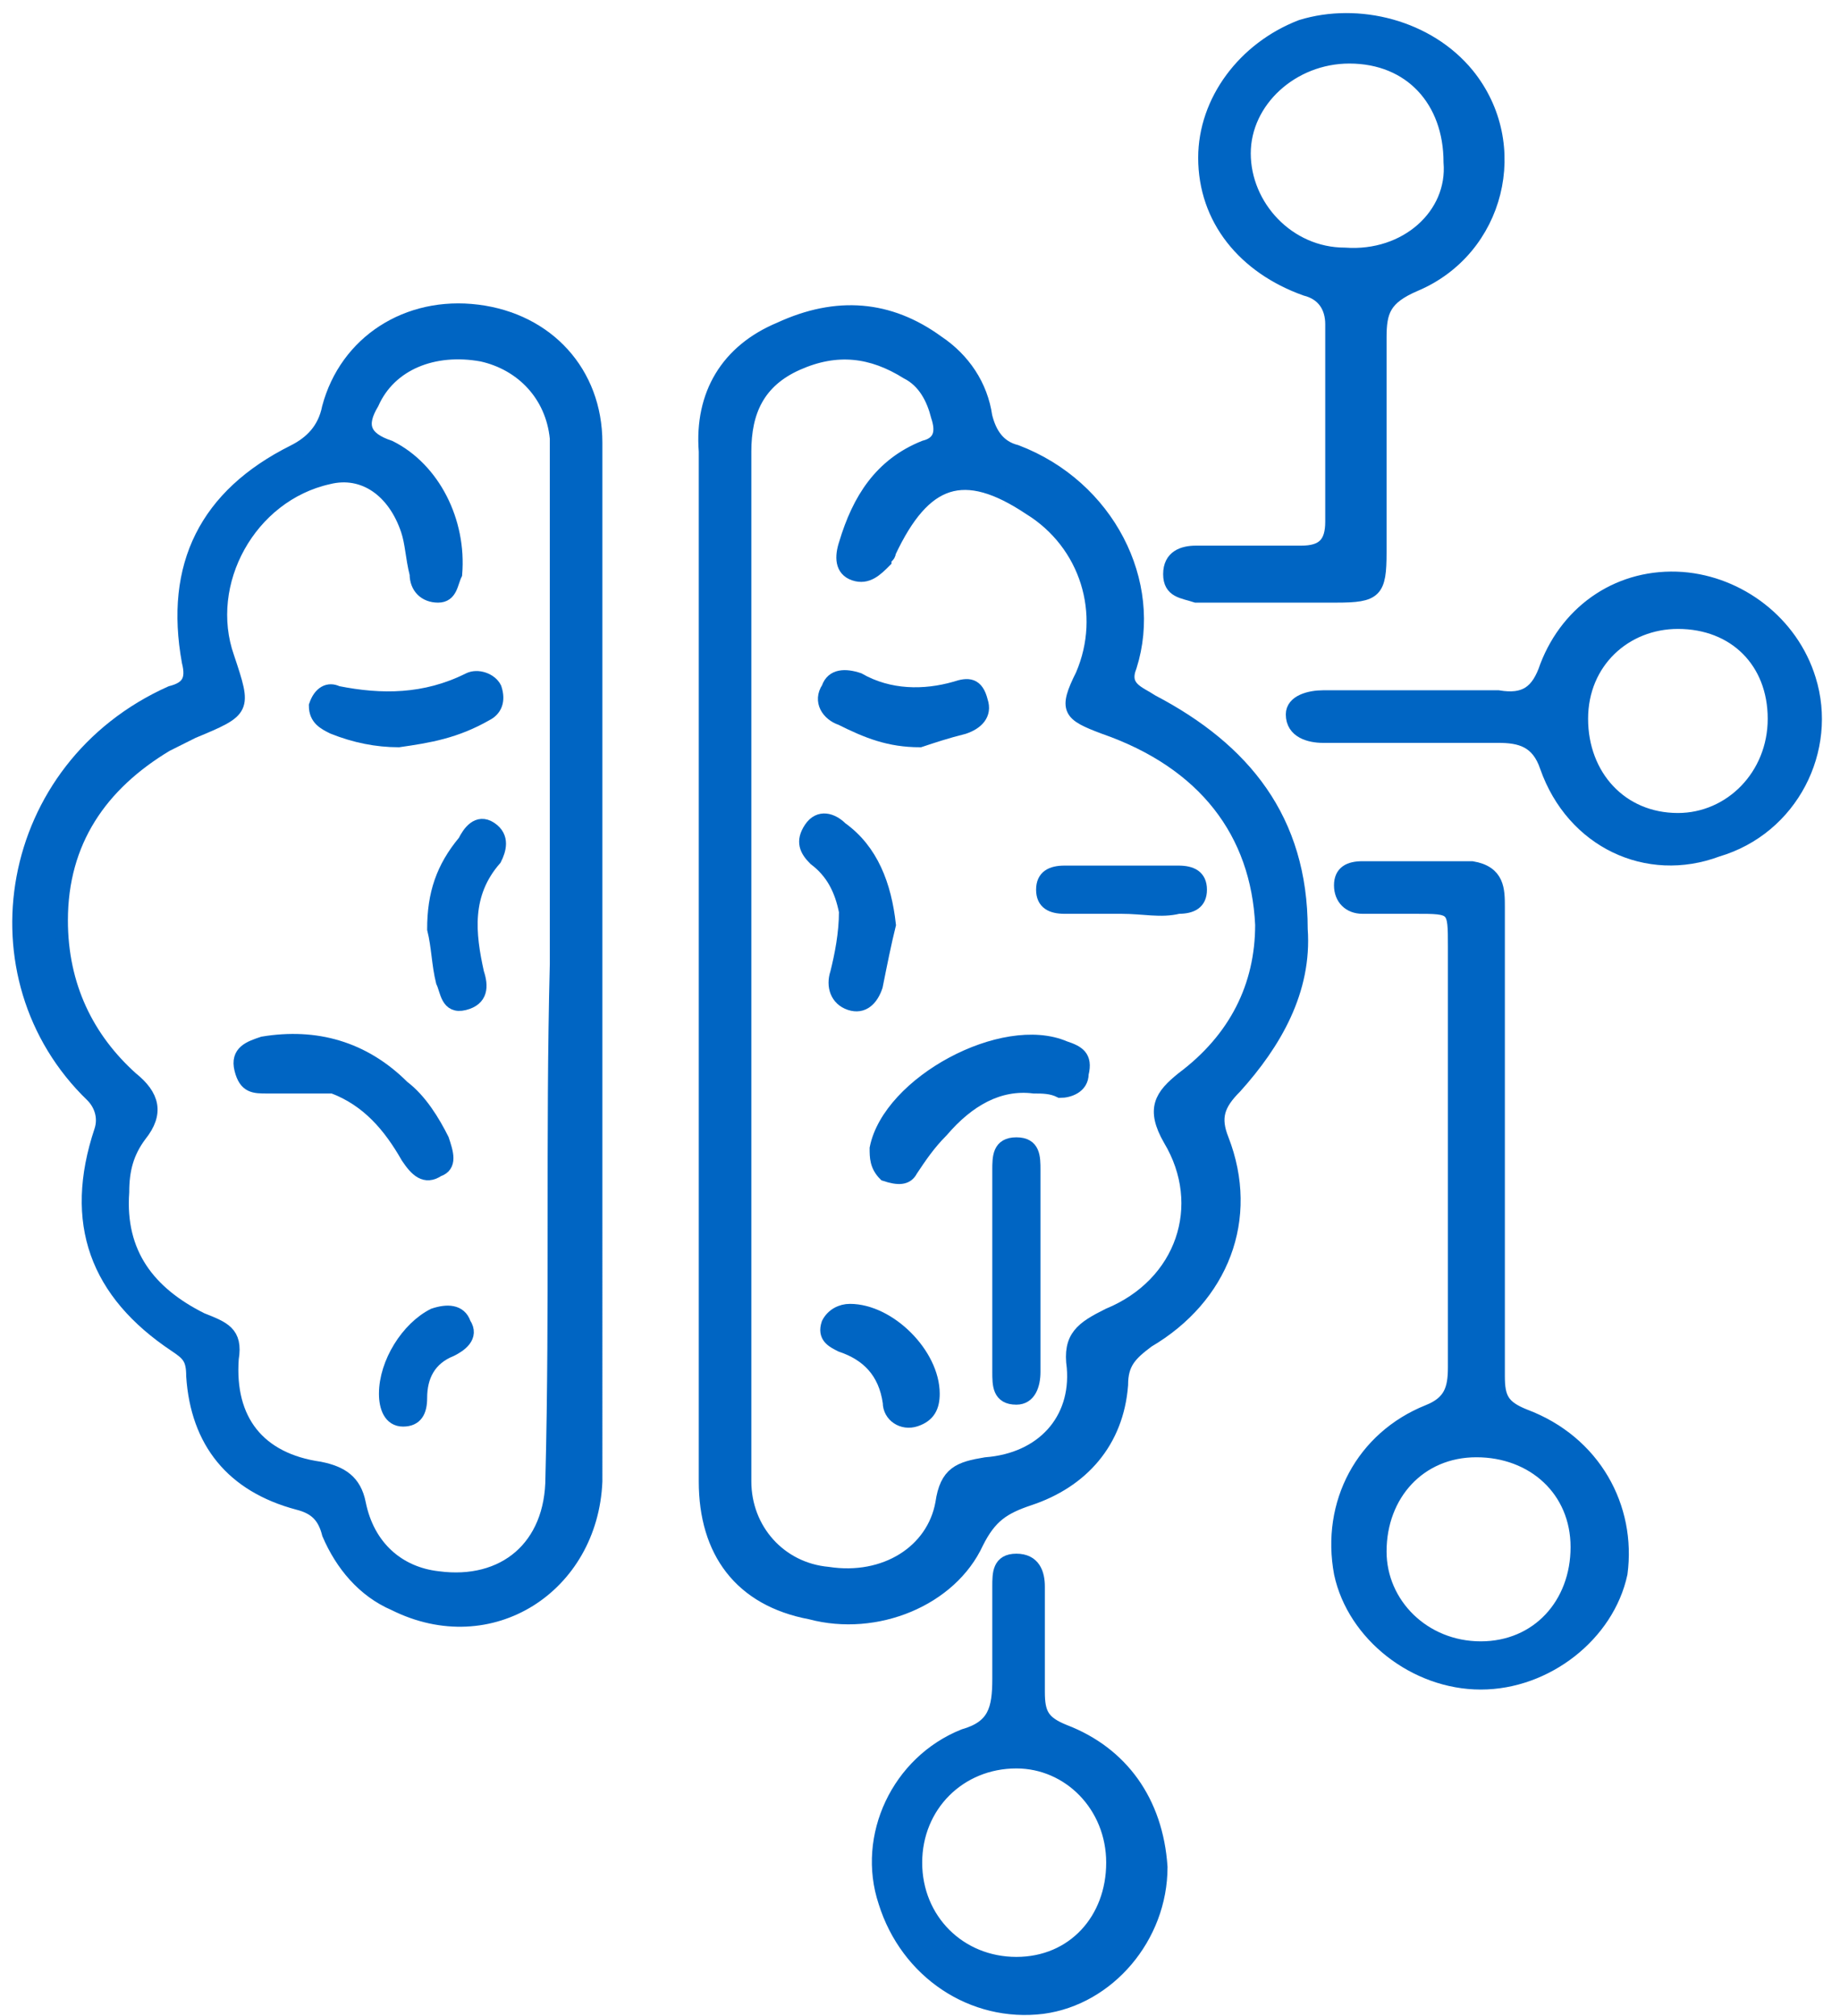
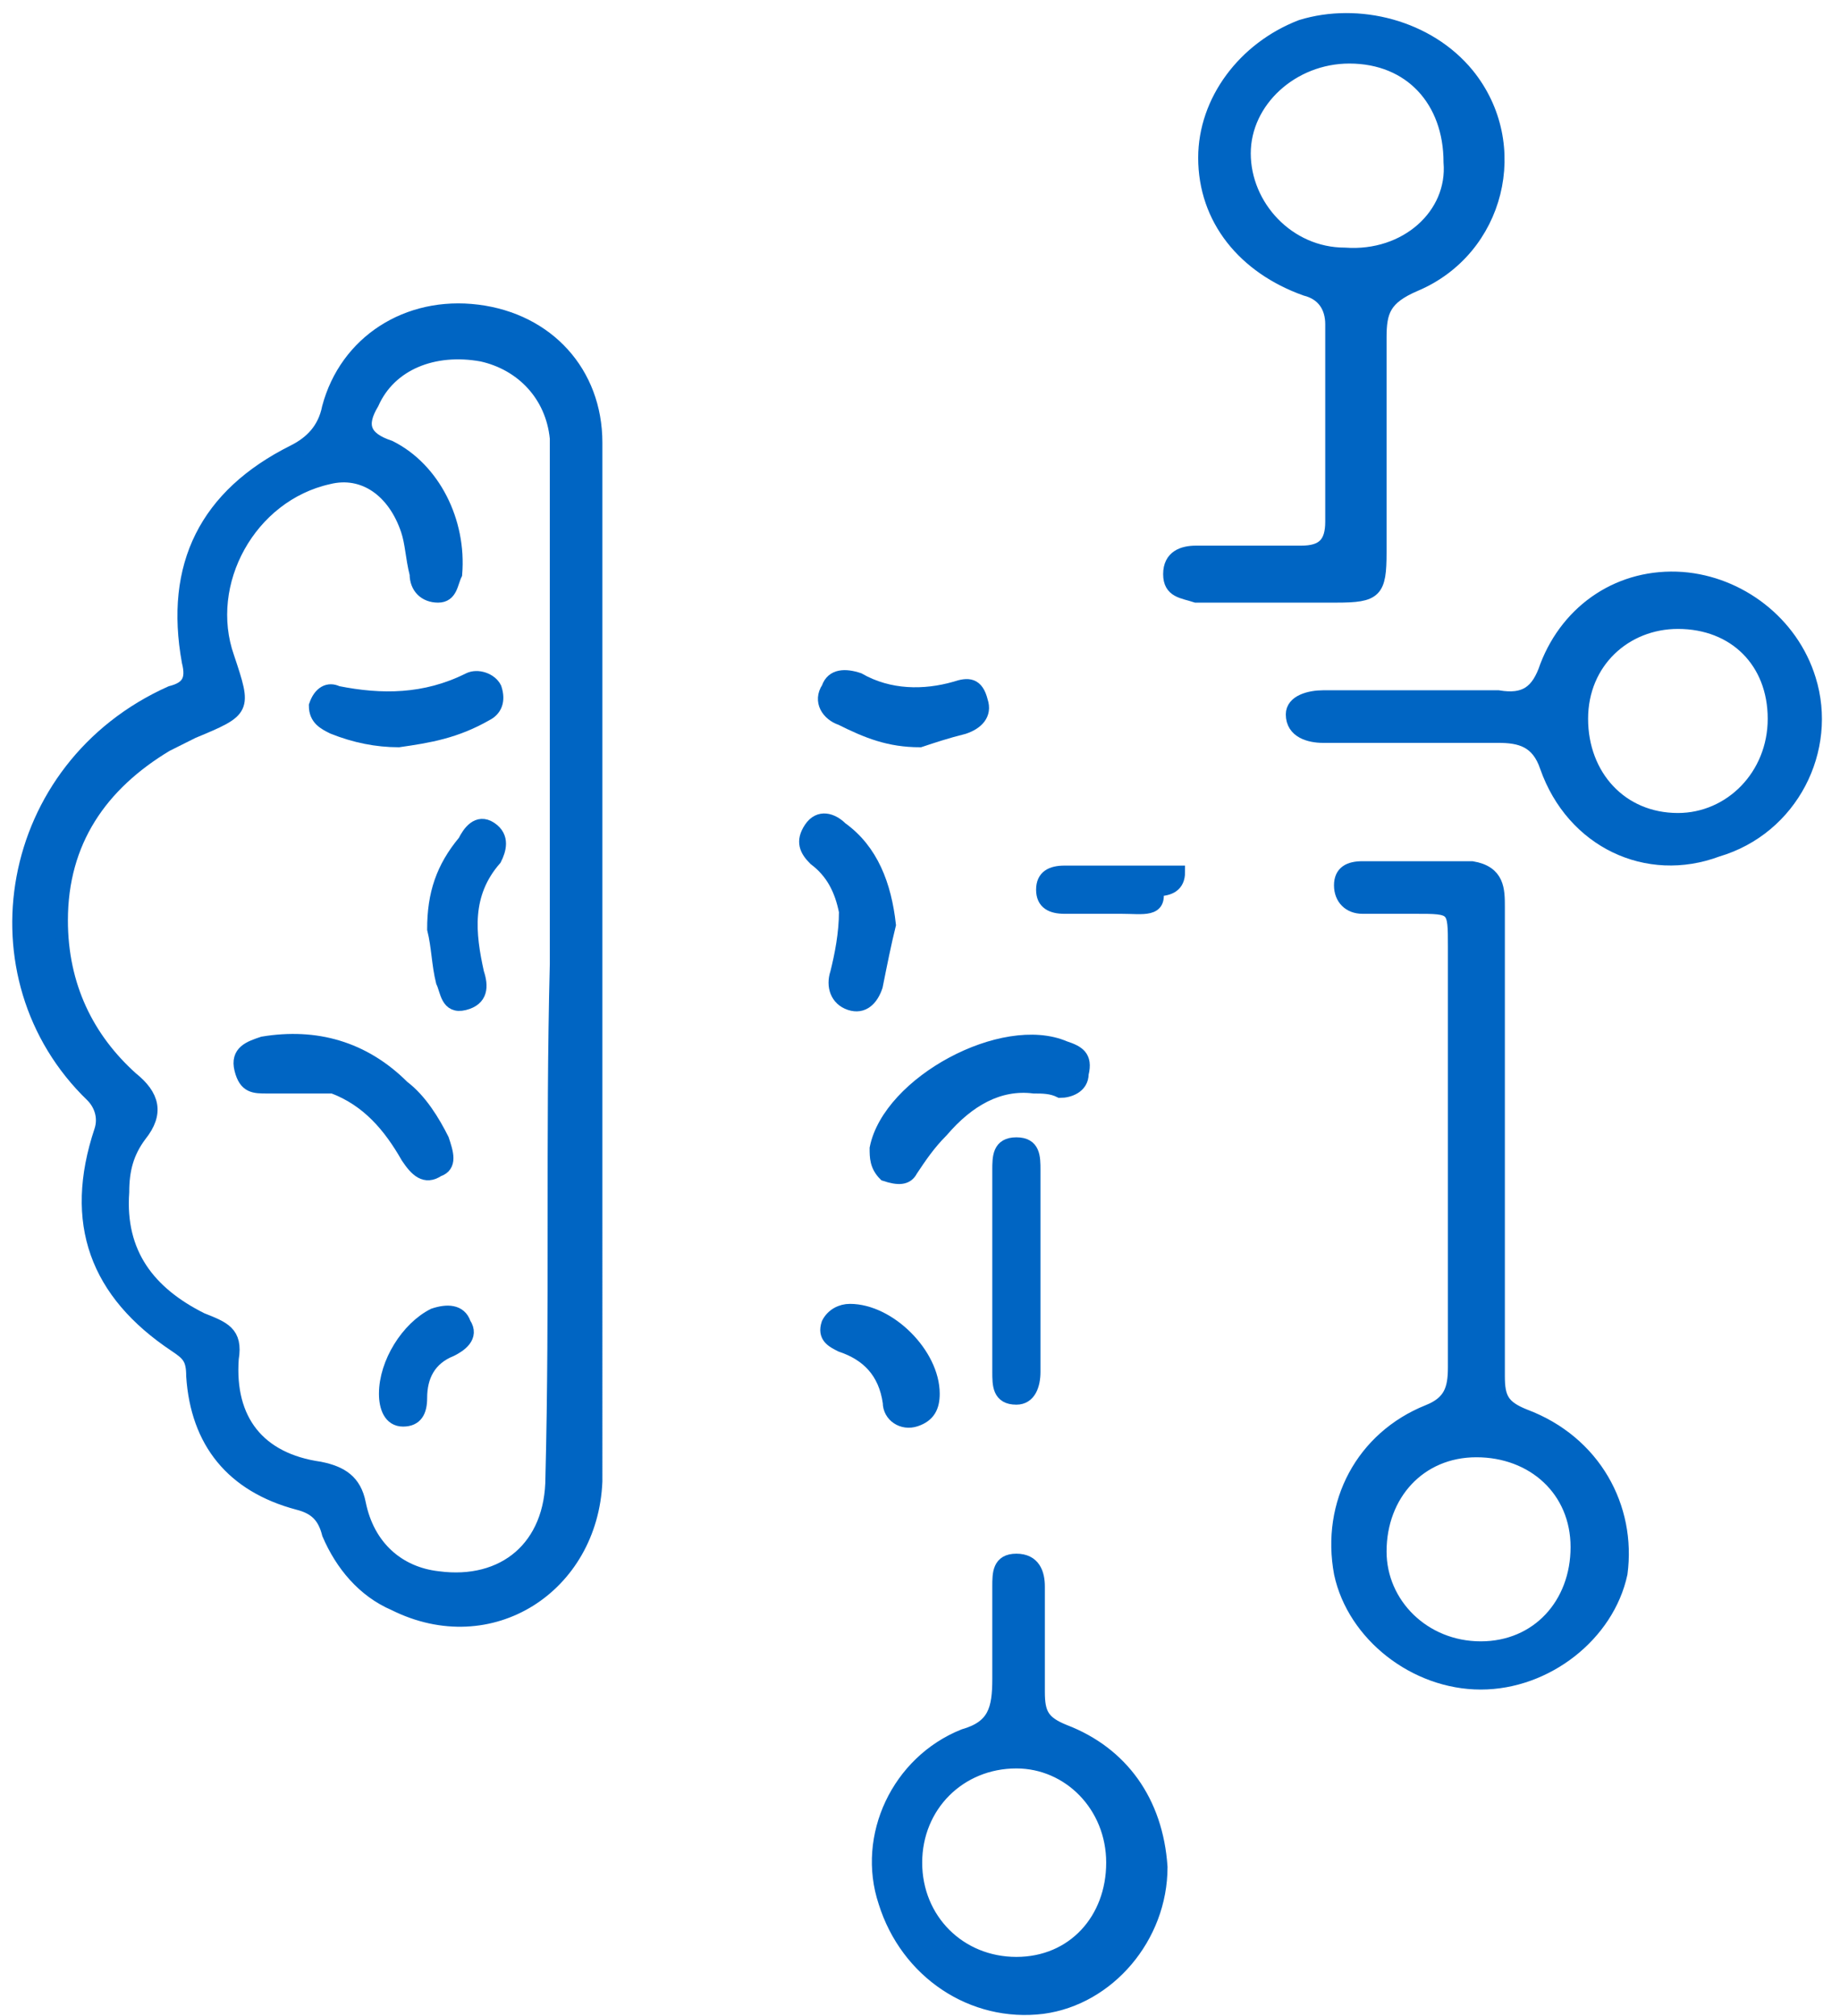
<svg xmlns="http://www.w3.org/2000/svg" id="Layer_1" x="0px" y="0px" viewBox="0 0 42 46" style="enable-background:new 0 0 42 46;" xml:space="preserve">
  <style type="text/css">	.st0{fill:#0065C3;stroke:#0065C3;stroke-width:0.3;}</style>
  <g>
-     <path class="st0" d="M29.7,21.2c0-2.5-1.3-4.1-3.4-5.2c-0.3-0.2-0.7-0.3-0.5-0.8c0.6-1.9-0.5-4.1-2.6-4.9c-0.4-0.1-0.6-0.4-0.7-0.8  c-0.1-0.7-0.5-1.3-1.1-1.7c-1.1-0.8-2.3-0.9-3.6-0.3C16.6,8,16,9,16.1,10.3c0,3.9,0,7.8,0,11.7c0,0,0,0,0,0c0,3.9,0,7.8,0,11.8  c0,1.6,0.8,2.7,2.4,3c1.5,0.4,3.2-0.3,3.8-1.6c0.3-0.6,0.6-0.8,1.2-1c1.2-0.4,2-1.3,2.1-2.6c0-0.5,0.2-0.7,0.6-1  c1.7-1,2.4-2.8,1.7-4.6c-0.2-0.5-0.1-0.8,0.3-1.2C29.1,23.8,29.8,22.6,29.7,21.2z M27,24.6c-0.5,0.4-0.7,0.7-0.3,1.4  c0.9,1.5,0.3,3.3-1.4,4c-0.6,0.3-0.9,0.5-0.8,1.2c0.1,1.2-0.7,2.1-2,2.2c-0.6,0.1-0.9,0.2-1,0.9c-0.2,1.1-1.3,1.8-2.6,1.6  c-1.1-0.1-1.9-1-1.9-2.1c0-4,0-7.9,0-11.9c0-3.9,0-7.7,0-11.6c0-0.9,0.3-1.6,1.2-2c0.9-0.4,1.7-0.3,2.5,0.2c0.4,0.2,0.6,0.6,0.7,1  c0.1,0.3,0.1,0.6-0.3,0.7c-1,0.4-1.5,1.2-1.8,2.2c-0.1,0.3-0.1,0.6,0.2,0.7c0.3,0.1,0.5-0.1,0.7-0.3c0-0.1,0.1-0.1,0.1-0.2  c0.8-1.7,1.7-2,3.2-1c1.3,0.8,1.8,2.4,1.2,3.8c-0.4,0.8-0.3,0.9,0.5,1.2c2.3,0.8,3.5,2.4,3.6,4.5C28.8,22.5,28.2,23.7,27,24.6z" />
    <path class="st0" d="M13.6,22C13.6,22,13.6,22,13.6,22c0-4,0-7.9,0-11.9c0-1.6-1.1-2.8-2.7-3C9.3,6.9,7.9,7.8,7.5,9.3  c-0.1,0.5-0.4,0.8-0.8,1c-2,1-2.8,2.6-2.4,4.8c0.1,0.4,0,0.6-0.4,0.7c-3.8,1.7-4.6,6.5-1.8,9.2c0.2,0.2,0.3,0.5,0.2,0.8  c-0.7,2.1-0.1,3.7,1.7,4.9c0.3,0.2,0.4,0.3,0.4,0.7c0.1,1.5,0.9,2.5,2.4,2.9c0.4,0.1,0.6,0.3,0.7,0.7c0.3,0.7,0.8,1.3,1.5,1.6  c2.2,1.1,4.5-0.4,4.6-2.8C13.6,29.8,13.6,25.9,13.6,22z M12.6,33.7c0,1.6-1.1,2.5-2.6,2.3c-0.9-0.1-1.6-0.7-1.8-1.7  c-0.1-0.5-0.4-0.7-0.9-0.8c-1.4-0.2-2.1-1.1-2-2.5c0.1-0.6-0.2-0.7-0.7-0.9c-1.2-0.6-1.9-1.5-1.8-2.9c0-0.5,0.1-0.9,0.4-1.3  c0.4-0.5,0.3-0.9-0.2-1.3C2,23.7,1.4,22.5,1.4,21c0-1.8,0.9-3.1,2.4-4c0.2-0.1,0.4-0.2,0.6-0.3c1.2-0.5,1.2-0.5,0.8-1.7  c-0.6-1.7,0.5-3.7,2.3-4.1c0.8-0.2,1.5,0.3,1.8,1.2c0.1,0.3,0.1,0.6,0.2,1c0,0.3,0.2,0.5,0.5,0.5c0.3,0,0.3-0.3,0.4-0.5  c0.1-1.2-0.5-2.4-1.5-2.9C8.3,10,8.2,9.7,8.5,9.2c0.4-0.9,1.4-1.3,2.5-1.1c0.9,0.2,1.6,0.9,1.7,1.9c0,0.5,0,1,0,1.5  c0,3.5,0,7,0,10.5C12.6,25.9,12.7,29.8,12.6,33.7z" />
    <path class="st0" d="M34.8,32.3c-0.5-0.2-0.6-0.4-0.6-0.9c0-1.8,0-3.6,0-5.4c0,0,0,0,0,0c0-1.8,0-3.5,0-5.3c0-0.4,0-0.8-0.6-0.9  c-0.8,0-1.7,0-2.5,0c-0.3,0-0.5,0.1-0.5,0.4c0,0.3,0.2,0.5,0.5,0.5c0.4,0,0.8,0,1.2,0c0.9,0,0.9,0,0.9,0.9c0,3.2,0,6.4,0,9.6  c0,0.5-0.1,0.8-0.6,1c-1.5,0.6-2.3,2.1-2,3.7c0.3,1.4,1.7,2.5,3.2,2.5c1.5,0,2.9-1.1,3.2-2.5C37.2,34.4,36.4,32.9,34.8,32.3z   M33.8,37.6c-1.3,0-2.3-1-2.3-2.2c0-1.3,0.9-2.3,2.2-2.3c1.3,0,2.3,0.9,2.3,2.2C36,36.6,35.1,37.6,33.8,37.6z" />
    <path class="st0" d="M33.5,1.7c-0.9-1.1-2.5-1.5-3.8-1.1c-1.3,0.5-2.2,1.7-2.2,3c0,1.4,0.9,2.5,2.3,3c0.4,0.1,0.6,0.4,0.6,0.8  c0,1.5,0,3,0,4.5c0,0.5-0.2,0.7-0.7,0.7c-0.8,0-1.6,0-2.4,0c-0.3,0-0.6,0.1-0.6,0.5c0,0.4,0.3,0.4,0.6,0.5c0.6,0,1.1,0,1.7,0  c0,0,0,0,0,0c0.5,0,1,0,1.5,0c0.9,0,1-0.1,1-1c0-1.6,0-3.2,0-4.9c0-0.6,0.1-0.9,0.8-1.2C34.2,5.7,34.8,3.3,33.5,1.7z M30.7,5.8  c-1.3,0-2.3-1.1-2.3-2.3c0-1.2,1.1-2.2,2.4-2.2c1.4,0,2.3,1,2.3,2.4C33.2,4.9,32.1,5.9,30.7,5.8z" />
    <path class="st0" d="M41.3,15.5c-0.4-1.3-1.6-2.2-2.9-2.3c-1.4-0.1-2.6,0.7-3.1,2c-0.2,0.6-0.5,0.8-1.1,0.7c-0.6,0-1.2,0-1.8,0  c0,0,0,0,0,0c-0.7,0-1.5,0-2.2,0c-0.3,0-0.7,0.1-0.7,0.4c0,0.4,0.4,0.5,0.7,0.5c0.2,0,0.3,0,0.5,0c1.2,0,2.4,0,3.5,0  c0.5,0,0.9,0.1,1.1,0.7c0.6,1.7,2.3,2.5,3.9,1.9C40.9,18.9,41.8,17.1,41.3,15.5z M38.3,18.7c-1.3,0-2.2-1-2.2-2.3  c0-1.3,1-2.2,2.2-2.2c1.3,0,2.2,0.9,2.2,2.2C40.5,17.7,39.5,18.7,38.3,18.7z" />
    <path class="st0" d="M24.3,39.5c-0.5-0.2-0.6-0.4-0.6-0.9c0-0.8,0-1.6,0-2.4c0-0.3-0.1-0.6-0.5-0.6c-0.4,0-0.4,0.3-0.4,0.6  c0,0.7,0,1.4,0,2.1c0,0.7-0.1,1.1-0.8,1.3c-1.5,0.6-2.3,2.3-1.8,3.8c0.5,1.6,2,2.6,3.6,2.4c1.5-0.2,2.7-1.6,2.7-3.2  C26.4,41.1,25.6,40,24.3,39.5z M23.2,44.8c-1.3,0-2.3-1-2.3-2.3c0-1.3,1-2.3,2.3-2.3c1.2,0,2.2,1,2.2,2.3  C25.4,43.8,24.5,44.8,23.2,44.8z" />
    <path class="st0" d="M23.6,24.8c-0.8-0.1-1.5,0.3-2.1,1c-0.3,0.3-0.5,0.6-0.7,0.9c-0.1,0.2-0.3,0.2-0.6,0.1  C20,26.6,20,26.4,20,26.2c0.3-1.5,2.9-2.9,4.3-2.3c0.3,0.1,0.5,0.2,0.4,0.6c0,0.3-0.3,0.4-0.5,0.4C24,24.8,23.8,24.8,23.6,24.8z" />
    <path class="st0" d="M23.6,28.9c0,0.8,0,1.6,0,2.4c0,0.3-0.1,0.6-0.4,0.6c-0.4,0-0.4-0.3-0.4-0.6c0-1.5,0-3.1,0-4.6  c0-0.3,0-0.6,0.4-0.6c0.4,0,0.4,0.3,0.4,0.6C23.6,27.4,23.6,28.1,23.6,28.9C23.6,28.9,23.6,28.9,23.6,28.9z" />
    <path class="st0" d="M20.3,21.1c-0.1,0.4-0.2,0.9-0.3,1.4c-0.1,0.3-0.3,0.5-0.6,0.4c-0.3-0.1-0.4-0.4-0.3-0.7  c0.1-0.4,0.2-0.9,0.2-1.4c-0.1-0.5-0.3-0.9-0.7-1.2c-0.2-0.2-0.3-0.4-0.1-0.7c0.2-0.3,0.5-0.2,0.7,0C19.9,19.4,20.2,20.2,20.3,21.1  z" />
    <path class="st0" d="M21,16.9c-0.7,0-1.2-0.2-1.8-0.5c-0.3-0.1-0.5-0.4-0.3-0.7c0.1-0.3,0.4-0.3,0.7-0.2c0.7,0.4,1.5,0.4,2.2,0.2  c0.3-0.1,0.5-0.1,0.6,0.3c0.1,0.3-0.1,0.5-0.4,0.6C21.6,16.7,21.3,16.8,21,16.9z" />
    <path class="st0" d="M19.4,29.9c0.9,0,1.9,1,1.9,1.9c0,0.3-0.1,0.5-0.4,0.6c-0.3,0.1-0.6-0.1-0.6-0.4c-0.1-0.7-0.5-1.1-1.1-1.3  c-0.2-0.1-0.4-0.2-0.3-0.5C19,30,19.2,29.9,19.4,29.9z" />
-     <path class="st0" d="M25.6,20.7c-0.4,0-0.8,0-1.3,0c-0.3,0-0.5-0.1-0.5-0.4c0-0.3,0.2-0.4,0.5-0.4c0.9,0,1.8,0,2.6,0  c0.3,0,0.5,0.1,0.5,0.4c0,0.3-0.2,0.4-0.5,0.4C26.5,20.8,26.1,20.7,25.6,20.7z" />
+     <path class="st0" d="M25.6,20.7c-0.4,0-0.8,0-1.3,0c-0.3,0-0.5-0.1-0.5-0.4c0-0.3,0.2-0.4,0.5-0.4c0.9,0,1.8,0,2.6,0  c0,0.3-0.2,0.4-0.5,0.4C26.5,20.8,26.1,20.7,25.6,20.7z" />
    <path class="st0" d="M6.3,24.8c0,0-0.1,0-0.2,0c-0.3,0-0.5,0-0.6-0.4c-0.1-0.4,0.2-0.5,0.5-0.6c1.2-0.2,2.3,0.1,3.2,1  c0.4,0.3,0.7,0.8,0.9,1.2c0.1,0.3,0.2,0.6-0.1,0.7c-0.3,0.2-0.5,0-0.7-0.3c-0.4-0.7-0.9-1.3-1.7-1.6C7.2,24.8,6.9,24.8,6.3,24.8z" />
    <path class="st0" d="M9.1,16.9c-0.5,0-1-0.1-1.5-0.3c-0.2-0.1-0.4-0.2-0.4-0.5c0.1-0.3,0.3-0.4,0.5-0.3c1,0.2,2,0.2,3-0.3  c0.2-0.1,0.5,0,0.6,0.2c0.1,0.3,0,0.5-0.2,0.6C10.4,16.7,9.8,16.8,9.1,16.9z" />
    <path class="st0" d="M9.9,21.2c0-0.8,0.2-1.4,0.7-2c0.1-0.2,0.3-0.5,0.6-0.3c0.3,0.2,0.2,0.5,0.1,0.7c-0.7,0.8-0.6,1.7-0.4,2.6  c0.1,0.3,0.1,0.6-0.3,0.7c-0.4,0.1-0.4-0.3-0.5-0.5C10,22,10,21.6,9.9,21.2z" />
    <path class="st0" d="M8.8,31.8c0-0.7,0.5-1.5,1.1-1.8c0.3-0.1,0.6-0.1,0.7,0.2c0.2,0.3-0.1,0.5-0.3,0.6c-0.5,0.2-0.7,0.6-0.7,1.1  c0,0.3-0.1,0.5-0.4,0.5C8.9,32.4,8.8,32.1,8.8,31.8z" />
  </g>
</svg>